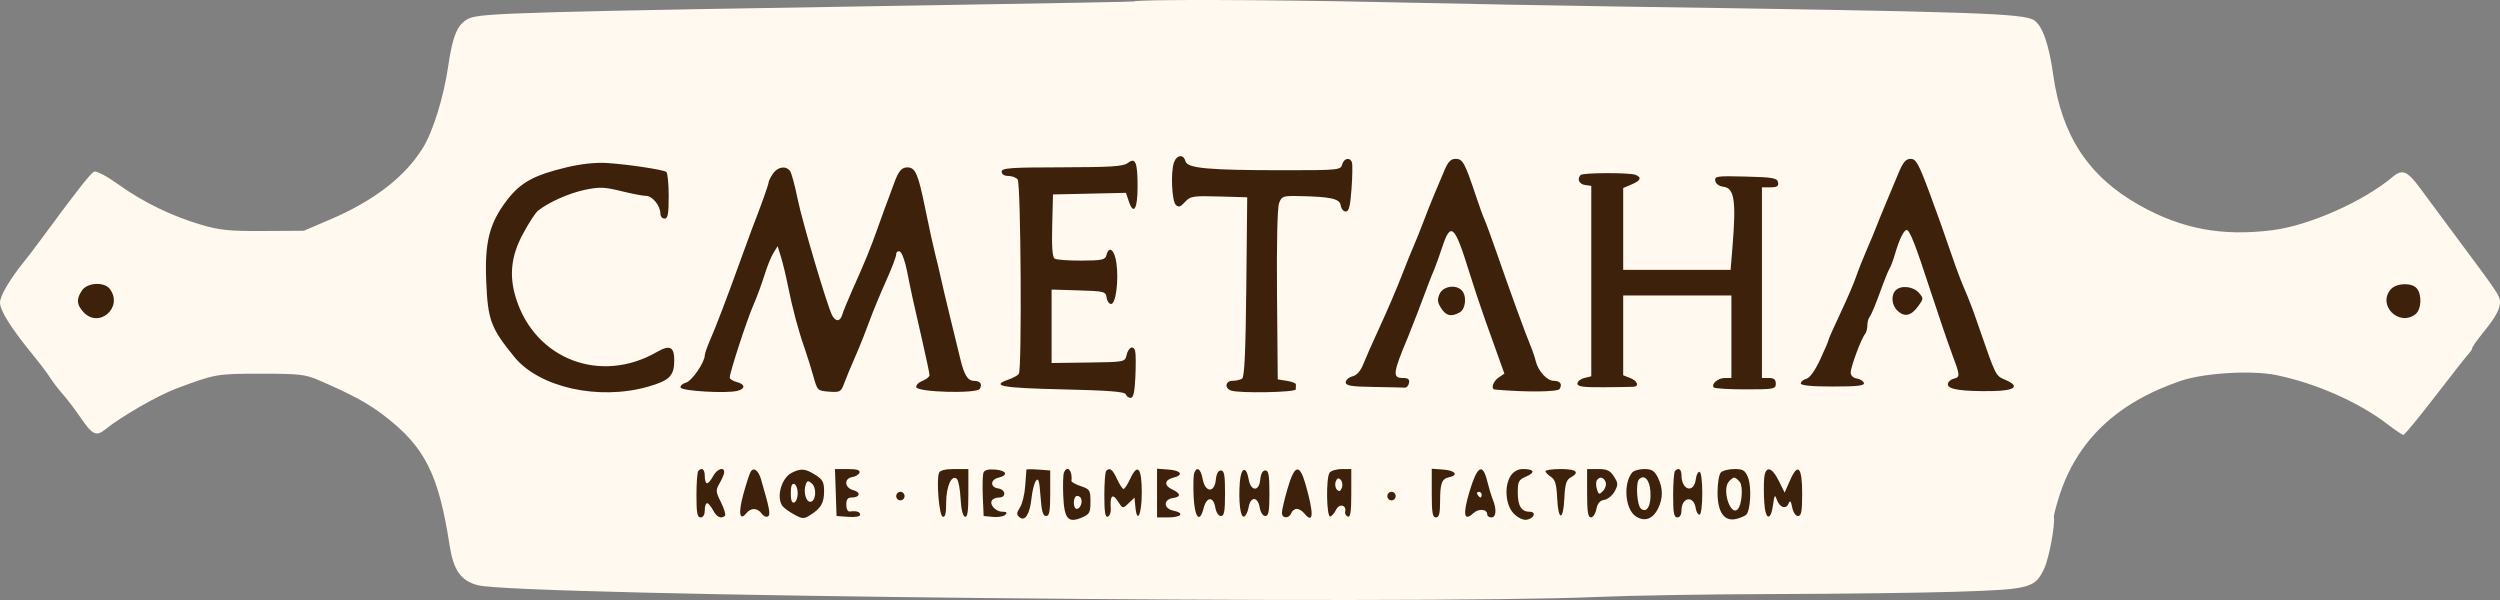
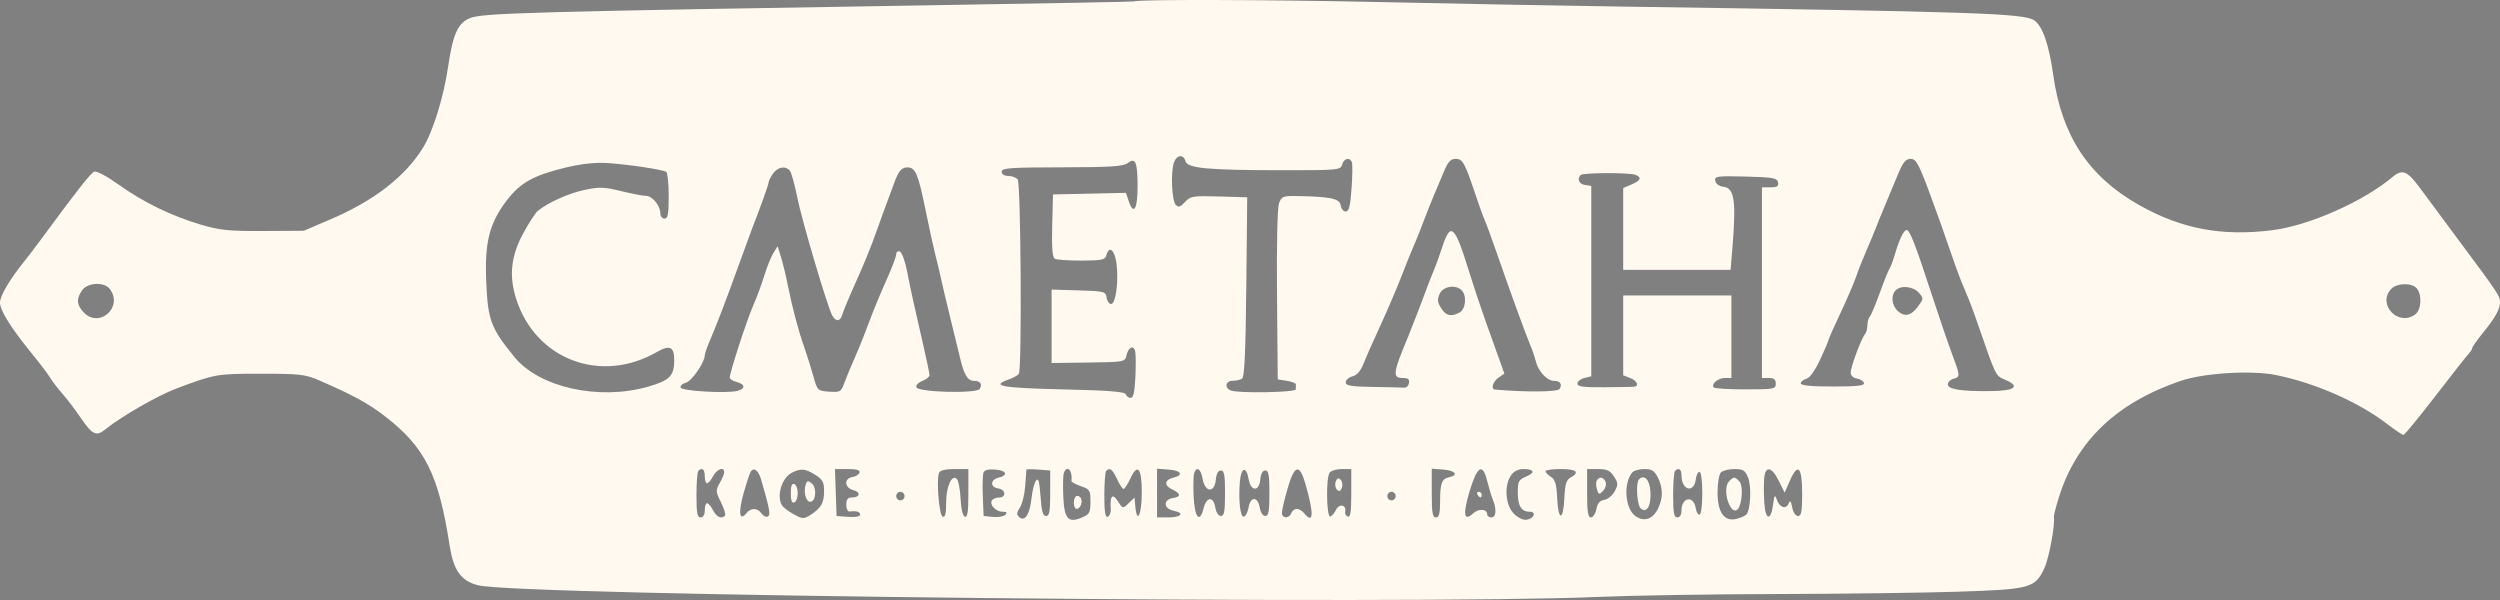
<svg xmlns="http://www.w3.org/2000/svg" width="150" height="36" viewBox="0 0 150 36" fill="none">
  <rect x="0" y="0" width="150" height="36" fill="#808080" stroke="none" />
-   <path d="M107.308 3.231H42.692C34.408 3.231 27.692 9.946 27.692 18.231C27.692 26.515 34.408 33.231 42.692 33.231H107.308C115.592 33.231 122.308 26.515 122.308 18.231C122.308 9.946 115.592 3.231 107.308 3.231Z" fill="#3D210B" />
-   <path d="M7.384 16.154H4.615V20.308H7.384V16.154Z" fill="#3D210B" />
-   <path d="M145.846 16.154H143.077V20.308H145.846V16.154Z" fill="#3D210B" />
  <path fill-rule="evenodd" clip-rule="evenodd" d="M68.034 0.087C68.016 0.105 62.834 0.202 56.518 0.304C31.731 0.703 28.931 0.78 28.188 1.089C27.475 1.386 27.173 2.056 26.894 3.959C26.622 5.819 25.986 7.878 25.379 8.864C24.313 10.596 22.443 12.043 19.827 13.162L18.23 13.845L15.816 13.86C13.78 13.873 13.195 13.815 12.087 13.49C10.319 12.972 8.596 12.135 7.117 11.076C6.415 10.573 5.79 10.242 5.652 10.299C5.439 10.387 4.645 11.398 2.443 14.387C2.092 14.863 1.68 15.405 1.527 15.593C0.617 16.708 0 17.742 0 18.154C0 18.639 0.653 19.674 1.99 21.313C2.412 21.829 2.875 22.444 3.02 22.679C3.165 22.914 3.5 23.35 3.764 23.648C4.029 23.946 4.507 24.576 4.828 25.046C5.541 26.095 5.774 26.207 6.318 25.764C7.25 25.005 9.471 23.726 10.572 23.315C12.924 22.435 12.993 22.423 15.649 22.423C17.976 22.423 18.32 22.462 19.145 22.82C21.147 23.687 22.103 24.207 23.079 24.961C25.502 26.833 26.313 28.448 26.976 32.717C27.21 34.224 27.647 34.843 28.672 35.114C31.046 35.741 84.788 36.302 95.893 35.815C97.862 35.729 102.657 35.651 106.548 35.642C110.44 35.633 115.347 35.571 117.453 35.503C121.832 35.362 122.112 35.286 122.666 34.081C122.947 33.47 123.325 31.417 123.231 31.014C123.216 30.949 123.351 30.424 123.53 29.847C124.585 26.462 126.991 24.162 130.854 22.848C132.237 22.378 135.077 22.205 136.549 22.501C138.913 22.976 141.533 24.13 143.247 25.451C143.706 25.805 144.137 26.094 144.205 26.094C144.274 26.094 145.137 25.045 146.124 23.763C147.111 22.481 148.013 21.334 148.127 21.214C148.242 21.094 148.335 20.944 148.335 20.879C148.335 20.815 148.624 20.406 148.977 19.971C149.73 19.042 150 18.552 150 18.118C150 17.759 149.89 17.595 147.503 14.389C146.541 13.098 145.513 11.711 145.218 11.307C144.447 10.253 144.139 10.124 143.561 10.613C141.816 12.085 138.548 13.535 136.348 13.811C133.318 14.193 130.907 13.741 128.37 12.316C125.327 10.609 123.705 8.158 123.194 4.495C122.938 2.666 122.553 1.562 122.052 1.22C121.433 0.799 118.59 0.704 97.392 0.396C93.775 0.344 87.182 0.221 82.741 0.123C76.068 -0.024 68.167 -0.043 68.034 0.087ZM70.439 9.745C70.234 10.313 70.307 12.043 70.546 12.289C70.711 12.458 70.823 12.424 71.099 12.12C71.419 11.768 71.569 11.743 73.139 11.789L74.833 11.837L74.778 17.214C74.739 21.073 74.668 22.627 74.528 22.718C74.422 22.787 74.165 22.846 73.96 22.847C73.531 22.85 73.451 23.273 73.849 23.429C74.299 23.607 77.747 23.547 77.747 23.362C77.747 23.268 77.75 23.134 77.754 23.063C77.757 22.993 77.513 22.897 77.212 22.85L76.665 22.764L76.621 17.703C76.594 14.638 76.642 12.464 76.743 12.193C76.896 11.779 76.979 11.747 77.868 11.763C79.83 11.798 80.387 11.919 80.442 12.321C80.471 12.524 80.606 12.691 80.744 12.691C80.937 12.691 81.016 12.38 81.092 11.325C81.146 10.573 81.157 9.863 81.116 9.745C80.999 9.413 80.626 9.494 80.529 9.873C80.445 10.201 80.302 10.215 76.972 10.214C72.488 10.212 71.236 10.097 71.129 9.676C71.018 9.24 70.606 9.281 70.439 9.745ZM67.665 9.783C67.404 9.985 66.641 10.034 63.721 10.039C60.616 10.043 60.1 10.081 60.1 10.3C60.1 10.456 60.255 10.556 60.496 10.556C60.714 10.556 60.967 10.652 61.061 10.77C61.253 11.012 61.319 22.157 61.131 22.431C61.068 22.523 60.791 22.676 60.516 22.771C59.409 23.153 60.091 23.278 63.749 23.362C66.526 23.425 67.499 23.502 67.55 23.661C67.588 23.778 67.719 23.874 67.841 23.874C68.001 23.874 68.08 23.525 68.122 22.636C68.154 21.955 68.151 21.261 68.115 21.093C68.025 20.679 67.706 20.816 67.591 21.317C67.499 21.717 67.466 21.723 65.297 21.752L63.096 21.781V19.577V17.374L64.72 17.423C66.259 17.469 66.346 17.491 66.396 17.855C66.425 18.067 66.547 18.24 66.666 18.24C66.947 18.24 67.129 16.856 66.988 15.798C66.879 14.985 66.538 14.71 66.385 15.312C66.314 15.589 66.124 15.63 64.889 15.636C64.111 15.639 63.387 15.587 63.28 15.519C63.145 15.433 63.099 14.82 63.132 13.53L63.18 11.666L65.368 11.619L67.556 11.571L67.736 12.101C68.021 12.94 68.258 12.523 68.255 11.187C68.252 9.717 68.128 9.423 67.665 9.783ZM86.65 10.258C86.482 10.657 86.212 11.297 86.05 11.68C85.888 12.063 85.598 12.793 85.406 13.302C85.214 13.811 84.954 14.458 84.829 14.74C84.703 15.021 84.369 15.849 84.087 16.579C83.805 17.309 83.229 18.654 82.807 19.567C82.385 20.48 81.93 21.509 81.796 21.853C81.637 22.26 81.411 22.514 81.148 22.581C80.925 22.639 80.744 22.799 80.744 22.938C80.744 23.143 81.061 23.196 82.409 23.217C83.324 23.231 84.166 23.25 84.279 23.259C84.392 23.269 84.51 23.142 84.541 22.978C84.582 22.756 84.487 22.679 84.168 22.679C83.533 22.679 83.571 22.384 84.487 20.203C84.683 19.735 85.433 17.786 85.735 16.959C85.804 16.771 85.943 16.426 86.044 16.191C86.145 15.956 86.364 15.347 86.531 14.837C87.04 13.281 87.278 13.494 88.139 16.276C88.401 17.121 88.835 18.427 89.104 19.179C89.372 19.93 89.743 20.966 89.927 21.481L90.263 22.417L89.915 22.654C89.58 22.883 89.435 23.35 89.692 23.373C91.523 23.537 93.468 23.52 93.577 23.338C93.752 23.047 93.611 22.85 93.227 22.85C92.826 22.85 92.292 22.27 92.148 21.68C92.088 21.431 91.94 20.997 91.82 20.715C91.556 20.097 90.57 17.387 89.801 15.166C89.491 14.274 89.167 13.391 89.081 13.203C88.994 13.015 88.757 12.364 88.555 11.756C87.894 9.769 87.764 9.532 87.343 9.532C87.044 9.532 86.883 9.7 86.65 10.258ZM113.892 10.428C113.687 10.921 113.326 11.786 113.09 12.349C112.855 12.913 112.605 13.527 112.536 13.715C112.466 13.903 112.225 14.479 112 14.996C111.775 15.512 111.486 16.242 111.36 16.618C111.233 16.993 110.809 17.976 110.42 18.8C110.03 19.625 109.711 20.344 109.711 20.398C109.711 20.452 109.487 20.978 109.213 21.567C108.904 22.23 108.587 22.673 108.38 22.728C108.197 22.777 108.047 22.902 108.047 23.004C108.047 23.129 108.69 23.191 109.975 23.191C111.444 23.191 111.887 23.14 111.835 22.978C111.797 22.86 111.604 22.74 111.405 22.71C111.188 22.677 111.043 22.533 111.043 22.348C111.043 22.013 111.681 20.301 111.904 20.041C111.98 19.952 112.042 19.718 112.042 19.52C112.042 19.323 112.107 19.089 112.186 19C112.266 18.91 112.538 18.261 112.793 17.557C113.047 16.852 113.31 16.199 113.376 16.105C113.443 16.012 113.587 15.627 113.697 15.252C113.957 14.362 114.229 13.8 114.399 13.8C114.585 13.8 114.918 14.652 115.866 17.557C116.311 18.918 116.868 20.553 117.105 21.189C117.623 22.578 117.625 22.615 117.203 22.729C117.02 22.777 116.87 22.93 116.87 23.067C116.87 23.363 117.716 23.49 119.519 23.465C120.909 23.445 121.228 23.18 120.325 22.794C119.733 22.54 119.764 22.602 118.756 19.691C118.307 18.396 118.233 18.201 117.744 17.044C117.566 16.622 117.215 15.662 116.964 14.91C116.714 14.159 116.172 12.642 115.76 11.538C115.112 9.804 114.96 9.532 114.638 9.532C114.347 9.532 114.184 9.728 113.892 10.428ZM33.981 10.044C32.023 10.512 31.225 10.954 30.41 12.021C29.363 13.393 29.073 14.535 29.174 16.897C29.273 19.219 29.445 19.677 30.863 21.419C32.352 23.247 35.922 24.043 38.87 23.204C40.176 22.833 40.455 22.553 40.455 21.616C40.455 20.801 40.186 20.674 39.408 21.122C36.039 23.063 32.109 21.564 30.96 17.901C30.535 16.545 30.66 15.368 31.371 14.042C31.715 13.4 32.121 12.774 32.272 12.65C32.888 12.149 34.125 11.595 35.083 11.392C35.959 11.207 36.26 11.217 37.261 11.464C37.899 11.622 38.575 11.752 38.763 11.752C39.142 11.752 39.623 12.345 39.623 12.814C39.623 12.981 39.735 13.117 39.872 13.117C40.073 13.117 40.122 12.853 40.122 11.762C40.122 11.016 40.056 10.364 39.975 10.312C39.757 10.175 37.701 9.865 36.459 9.783C35.748 9.736 34.899 9.825 33.981 10.044ZM46.374 10.424C46.232 10.632 46.115 10.869 46.115 10.949C46.115 11.073 45.637 12.409 45.125 13.715C45.052 13.903 44.714 14.825 44.376 15.764C43.577 17.978 42.991 19.513 42.6 20.415C42.428 20.813 42.286 21.22 42.286 21.32C42.286 21.738 41.509 22.866 41.155 22.96C40.945 23.016 40.801 23.148 40.836 23.254C40.903 23.463 43.592 23.619 44.242 23.452C44.74 23.324 44.718 23.053 44.201 22.92C43.972 22.861 43.785 22.74 43.785 22.651C43.785 22.347 44.817 19.182 45.195 18.325C45.403 17.855 45.701 17.049 45.859 16.532C46.018 16.016 46.262 15.408 46.403 15.181L46.658 14.769L46.864 15.437C46.977 15.805 47.16 16.567 47.272 17.13C47.533 18.449 47.896 19.811 48.273 20.886C48.437 21.356 48.678 22.124 48.808 22.594C49.038 23.43 49.058 23.448 49.744 23.5C50.378 23.547 50.461 23.507 50.621 23.076C50.788 22.627 50.906 22.344 51.532 20.89C51.673 20.563 51.965 19.814 52.182 19.225C52.4 18.636 52.847 17.559 53.175 16.83C53.504 16.102 53.773 15.394 53.773 15.256C53.773 15.119 53.871 15.045 53.99 15.092C54.109 15.138 54.301 15.655 54.416 16.239C54.676 17.55 54.813 18.176 55.349 20.498C55.581 21.506 55.771 22.411 55.771 22.509C55.771 22.607 55.578 22.763 55.342 22.855C55.105 22.947 54.943 23.118 54.981 23.235C55.079 23.538 58.607 23.629 58.785 23.333C58.958 23.047 58.814 22.85 58.431 22.85C58.069 22.85 57.849 22.497 57.622 21.549C57.535 21.184 57.265 20.079 57.023 19.093C56.781 18.107 56.518 16.993 56.438 16.618C56.358 16.242 56.211 15.627 56.112 15.252C56.014 14.876 55.746 13.655 55.519 12.537C55.087 10.417 54.925 10.044 54.439 10.044C54.086 10.044 53.897 10.28 53.618 11.069C53.502 11.397 53.346 11.82 53.271 12.008C53.196 12.195 52.93 12.925 52.68 13.63C52.215 14.94 51.916 15.671 51.109 17.471C50.857 18.035 50.597 18.673 50.533 18.889C50.408 19.308 50.135 19.318 49.924 18.912C49.629 18.344 48.124 13.26 47.854 11.922C47.694 11.124 47.489 10.375 47.401 10.258C47.151 9.926 46.66 10.005 46.374 10.424ZM94.839 10.499C94.607 10.738 94.743 11.047 95.103 11.099L95.477 11.154V16.866V22.578L95.061 22.679C94.832 22.735 94.645 22.885 94.645 23.014C94.645 23.196 94.993 23.245 96.227 23.235C97.096 23.228 97.901 23.215 98.016 23.207C98.374 23.18 98.243 22.849 97.808 22.679L97.392 22.517V20.122V17.727H100.638H103.884V20.203V22.679H103.488C103.075 22.679 102.642 23.055 102.832 23.25C102.892 23.311 103.753 23.362 104.745 23.362C106.437 23.362 106.548 23.341 106.548 23.02C106.548 22.77 106.437 22.679 106.132 22.679H105.716V16.959V11.239H106.228C106.625 11.239 106.727 11.173 106.683 10.941C106.635 10.681 106.384 10.636 104.743 10.594C103.011 10.549 102.864 10.57 102.916 10.85C102.949 11.032 103.148 11.175 103.411 11.206C104.066 11.284 104.177 12.05 103.944 14.884L103.836 16.191H100.614H97.392V13.736V11.281L97.891 11.069C98.447 10.833 98.523 10.645 98.127 10.489C97.769 10.349 94.978 10.357 94.839 10.499ZM4.921 17.424C4.573 17.933 4.594 18.272 5.001 18.72C5.926 19.738 7.415 18.452 6.594 17.343C6.263 16.896 5.248 16.945 4.921 17.424ZM143.45 17.357C142.625 18.292 143.915 19.614 144.918 18.862C145.279 18.591 145.333 17.705 145.013 17.31C144.718 16.945 143.789 16.973 143.45 17.357ZM86.377 17.635C86.227 17.971 86.245 18.141 86.467 18.489C86.766 18.956 87.07 19.026 87.58 18.746C87.945 18.546 88.019 17.745 87.703 17.42C87.341 17.05 86.582 17.173 86.377 17.635ZM113.74 17.42C113.441 17.727 113.499 18.319 113.861 18.655C114.277 19.041 114.672 18.95 115.092 18.372C115.421 17.92 115.422 17.896 115.126 17.561C114.788 17.178 114.049 17.103 113.74 17.42ZM41.898 28.256C41.837 28.319 41.787 28.972 41.787 29.708C41.787 30.783 41.836 31.045 42.037 31.045C42.192 31.045 42.286 30.884 42.286 30.618C42.286 30.384 42.349 30.192 42.425 30.192C42.501 30.192 42.663 30.384 42.786 30.618C43.001 31.031 43.286 31.159 43.5 30.939C43.557 30.88 43.449 30.521 43.26 30.14C42.937 29.492 42.932 29.419 43.184 28.982C43.331 28.726 43.452 28.433 43.452 28.33C43.452 27.981 43.01 28.14 42.786 28.57C42.663 28.804 42.501 28.996 42.425 28.996C42.349 28.996 42.286 28.804 42.286 28.57C42.286 28.155 42.124 28.024 41.898 28.256ZM45.035 28.31C44.974 28.412 44.78 29.009 44.605 29.636C44.29 30.767 44.369 31.301 44.778 30.796C45.055 30.453 45.445 30.461 45.697 30.815C45.808 30.971 45.978 31.047 46.075 30.985C46.244 30.878 46.186 30.563 45.66 28.751C45.504 28.213 45.216 28.01 45.035 28.31ZM47.5 28.37C46.901 28.676 46.578 29.769 46.922 30.326C46.997 30.446 47.313 30.686 47.626 30.857C48.145 31.143 48.23 31.147 48.611 30.906C49.261 30.496 49.445 30.179 49.445 29.473C49.445 28.92 49.362 28.769 48.904 28.482C48.311 28.111 48.048 28.09 47.5 28.37ZM50.146 29.551L50.194 30.96L50.902 31.012C51.32 31.043 51.609 30.991 51.609 30.884C51.609 30.706 51.389 30.637 50.985 30.691C50.866 30.707 50.777 30.533 50.777 30.284C50.777 29.968 50.865 29.85 51.1 29.85C51.601 29.85 51.673 29.531 51.2 29.41C50.668 29.273 50.623 28.702 51.139 28.624C51.337 28.594 51.531 28.474 51.569 28.356C51.617 28.206 51.409 28.143 50.867 28.143H50.098L50.146 29.551ZM56.34 28.373C56.172 28.825 56.349 30.931 56.562 31.003C56.712 31.054 56.77 30.813 56.77 30.153C56.77 29.178 57.111 28.432 57.416 28.74C57.509 28.834 57.607 29.366 57.635 29.922C57.666 30.539 57.767 30.96 57.894 31.003C58.05 31.056 58.102 30.704 58.102 29.608V28.143H57.264C56.715 28.143 56.397 28.222 56.34 28.373ZM59.008 28.363C58.959 28.495 58.94 29.134 58.968 29.782L59.018 30.96L59.58 31.015C59.889 31.045 60.222 30.988 60.321 30.887C60.448 30.756 60.4 30.704 60.154 30.704C59.751 30.704 59.356 30.288 59.513 30.028C59.572 29.93 59.766 29.85 59.943 29.85C60.395 29.85 60.349 29.374 59.892 29.307C59.402 29.236 59.409 28.782 59.902 28.663C60.511 28.515 60.408 28.233 59.724 28.175C59.302 28.139 59.069 28.2 59.008 28.363ZM61.585 28.176C61.578 28.204 61.546 28.636 61.514 29.136C61.482 29.635 61.341 30.223 61.2 30.443C60.989 30.774 60.983 30.876 61.166 31.032C61.498 31.314 61.79 30.854 61.891 29.893C61.937 29.447 62.059 28.973 62.161 28.84C62.305 28.654 62.366 28.869 62.431 29.779C62.494 30.677 62.574 30.96 62.764 30.96C62.965 30.96 63.013 30.694 63.013 29.594V28.228L62.306 28.176C61.917 28.147 61.592 28.147 61.585 28.176ZM63.832 28.373C63.785 28.5 63.769 29.126 63.796 29.764C63.855 31.136 64.085 31.403 64.908 31.054C65.376 30.855 65.427 30.76 65.427 30.099C65.427 29.412 65.39 29.352 64.849 29.169C64.53 29.061 64.277 28.92 64.285 28.856C64.37 28.238 64.022 27.867 63.832 28.373ZM66.371 28.256C66.31 28.319 66.26 28.979 66.26 29.722C66.26 30.729 66.313 31.055 66.468 31C66.582 30.959 66.663 30.741 66.646 30.516C66.59 29.742 66.751 29.573 67.069 30.071C67.364 30.531 67.364 30.531 67.717 30.194L68.07 29.857L68.122 30.408C68.223 31.482 68.507 30.861 68.507 29.566C68.507 28.065 68.261 27.767 67.814 28.727C67.658 29.063 67.477 29.338 67.413 29.338C67.349 29.338 67.172 29.069 67.02 28.74C66.748 28.151 66.588 28.033 66.371 28.256ZM69.423 29.584V31.045H70.079C70.887 31.045 71.1 30.783 70.407 30.641C69.802 30.517 69.784 29.968 70.382 29.881C70.875 29.809 70.853 29.61 70.326 29.363C69.828 29.13 69.865 28.79 70.402 28.66C71.032 28.507 70.876 28.231 70.13 28.176L69.423 28.123V29.584ZM71.654 28.381C71.605 28.513 71.588 29.141 71.617 29.776C71.676 31.058 71.981 31.427 72.214 30.502C72.393 29.794 72.803 29.762 72.919 30.448C72.97 30.748 73.108 30.96 73.254 30.96C73.453 30.96 73.502 30.69 73.502 29.594C73.502 28.494 73.453 28.228 73.252 28.228C73.092 28.228 72.984 28.427 72.95 28.783C72.874 29.59 72.309 29.56 72.159 28.74C72.047 28.126 71.812 27.959 71.654 28.381ZM74.39 28.921C74.3 30.086 74.421 31.073 74.644 30.996C74.748 30.961 74.872 30.707 74.918 30.434C75.031 29.773 75.47 29.782 75.582 30.448C75.634 30.748 75.772 30.96 75.918 30.96C76.117 30.96 76.165 30.69 76.165 29.594C76.165 28.494 76.117 28.228 75.916 28.228C75.755 28.228 75.647 28.429 75.613 28.793C75.546 29.514 75.043 29.485 74.918 28.752C74.779 27.934 74.459 28.037 74.39 28.921ZM77.255 29.314C77.068 29.958 76.915 30.611 76.915 30.765C76.915 31.116 77.345 31.135 77.474 30.789C77.527 30.648 77.675 30.533 77.805 30.533C77.933 30.533 78.132 30.648 78.246 30.789C78.821 31.499 78.848 30.839 78.318 29.01C77.968 27.802 77.669 27.887 77.255 29.314ZM79.78 28.356C79.55 28.64 79.587 31.07 79.82 30.992C79.916 30.959 80.074 30.772 80.171 30.574C80.356 30.195 80.803 30.297 80.711 30.698C80.683 30.819 80.754 30.952 80.868 30.995C81.025 31.054 81.077 30.709 81.077 29.608V28.143H80.514C80.205 28.143 79.874 28.239 79.78 28.356ZM85.905 29.584C85.905 30.769 85.952 31.045 86.154 31.045C86.347 31.045 86.405 30.821 86.406 30.064C86.409 28.98 86.507 28.725 86.954 28.632C87.528 28.512 87.315 28.228 86.612 28.176L85.905 28.123V29.584ZM88.179 29.466C87.757 30.863 87.83 31.32 88.391 30.799C88.722 30.492 89.234 30.535 89.234 30.869C89.234 30.966 89.347 31.045 89.484 31.045C89.769 31.045 89.809 30.563 89.573 29.986C89.484 29.77 89.332 29.267 89.233 28.868C88.96 27.759 88.639 27.941 88.179 29.466ZM90.659 28.522C90.24 29.134 90.323 30.299 90.819 30.808C91.07 31.065 91.384 31.217 91.597 31.185C92.048 31.117 92.204 30.704 91.778 30.704C91.283 30.704 91.066 30.353 91.066 29.552C91.066 28.887 91.118 28.786 91.568 28.593C92.142 28.345 92.058 28.143 91.38 28.143C91.091 28.143 90.821 28.285 90.659 28.522ZM92.731 28.272C92.731 28.344 92.876 28.496 93.055 28.61C93.311 28.774 93.391 29.047 93.43 29.889C93.494 31.273 93.797 31.277 93.862 29.894C93.901 29.044 93.977 28.793 94.237 28.651C94.81 28.336 94.586 28.143 93.646 28.143C93.142 28.143 92.731 28.201 92.731 28.272ZM95.227 29.594C95.227 30.712 95.28 31.045 95.456 31.045C95.582 31.045 95.729 30.821 95.783 30.546C95.851 30.196 95.993 30.03 96.256 29.991C96.463 29.96 96.742 29.733 96.877 29.485C97.097 29.082 97.093 28.989 96.837 28.589C96.608 28.232 96.42 28.143 95.89 28.143H95.227V29.594ZM97.925 28.357C97.383 29.027 97.508 30.55 98.141 30.975C98.659 31.323 99.158 31.156 99.475 30.529C99.791 29.901 99.789 29.282 99.469 28.646C99.264 28.241 99.106 28.143 98.657 28.143C98.35 28.143 98.021 28.239 97.925 28.357ZM100.5 28.256C100.439 28.319 100.388 28.972 100.388 29.708C100.388 30.783 100.437 31.045 100.638 31.045C100.79 31.045 100.888 30.886 100.888 30.639C100.888 29.821 101.626 29.698 101.745 30.497C101.777 30.712 101.879 30.885 101.97 30.881C102.066 30.877 102.137 30.329 102.137 29.594C102.137 28.858 102.066 28.311 101.97 28.308C101.879 28.305 101.779 28.502 101.75 28.745C101.644 29.619 100.896 29.429 100.89 28.527C100.888 28.149 100.718 28.032 100.5 28.256ZM103.252 28.348C103.142 28.46 103.052 28.998 103.052 29.543C103.052 30.748 103.46 31.318 104.19 31.133C104.434 31.072 104.698 30.956 104.778 30.877C105.032 30.622 105.101 29.194 104.885 28.658C104.706 28.217 104.588 28.143 104.064 28.143C103.727 28.143 103.362 28.235 103.252 28.348ZM105.851 28.698C105.822 29.003 105.825 29.66 105.857 30.158C105.924 31.223 106.252 31.288 106.387 30.264C106.461 29.702 106.496 29.653 106.602 29.962C106.766 30.445 107.154 30.588 107.31 30.224C107.406 29.997 107.454 30.045 107.533 30.448C107.591 30.742 107.739 30.96 107.882 30.96C108.081 30.96 108.13 30.692 108.13 29.608C108.13 28.007 107.874 27.738 107.395 28.836L107.079 29.558L106.727 28.851C106.3 27.992 105.924 27.926 105.851 28.698ZM80.144 28.894C80.083 29.057 80.116 29.274 80.216 29.378C80.35 29.514 80.43 29.485 80.511 29.27C80.572 29.107 80.539 28.889 80.438 28.786C80.305 28.649 80.225 28.679 80.144 28.894ZM95.809 28.827C95.752 28.922 95.755 29.161 95.817 29.358C95.916 29.681 95.953 29.691 96.183 29.456C96.323 29.311 96.393 29.072 96.338 28.924C96.223 28.619 95.963 28.571 95.809 28.827ZM98.341 28.763C98.132 28.977 98.217 30.314 98.452 30.514C98.812 30.821 99.085 30.328 99.025 29.48C98.975 28.776 98.655 28.44 98.341 28.763ZM103.717 28.912C103.311 29.414 103.836 30.992 104.264 30.554C104.517 30.294 104.6 29.178 104.385 28.912C104.27 28.771 104.12 28.655 104.051 28.655C103.982 28.655 103.832 28.771 103.717 28.912ZM48.352 29.05C48.19 29.482 48.345 30.106 48.612 30.106C48.956 30.106 49.026 29.278 48.706 29.005C48.495 28.826 48.432 28.834 48.352 29.05ZM47.447 29.594C47.447 30.019 47.514 30.197 47.655 30.149C47.77 30.11 47.863 29.86 47.863 29.594C47.863 29.328 47.77 29.078 47.655 29.039C47.514 28.991 47.447 29.169 47.447 29.594ZM53.773 29.765C53.773 29.906 53.886 30.021 54.023 30.021C54.161 30.021 54.273 29.906 54.273 29.765C54.273 29.624 54.161 29.509 54.023 29.509C53.886 29.509 53.773 29.624 53.773 29.765ZM83.241 29.765C83.241 29.906 83.353 30.021 83.49 30.021C83.628 30.021 83.74 29.906 83.74 29.765C83.74 29.624 83.628 29.509 83.49 29.509C83.353 29.509 83.241 29.624 83.241 29.765ZM88.651 29.679C88.708 29.773 88.787 29.85 88.828 29.85C88.868 29.85 88.901 29.773 88.901 29.679C88.901 29.585 88.822 29.509 88.725 29.509C88.628 29.509 88.595 29.585 88.651 29.679ZM64.542 29.79C64.365 29.972 64.409 30.533 64.6 30.533C64.846 30.533 65.001 30.028 64.814 29.836C64.727 29.747 64.605 29.726 64.542 29.79Z" fill="#FFF9EF" />
</svg>